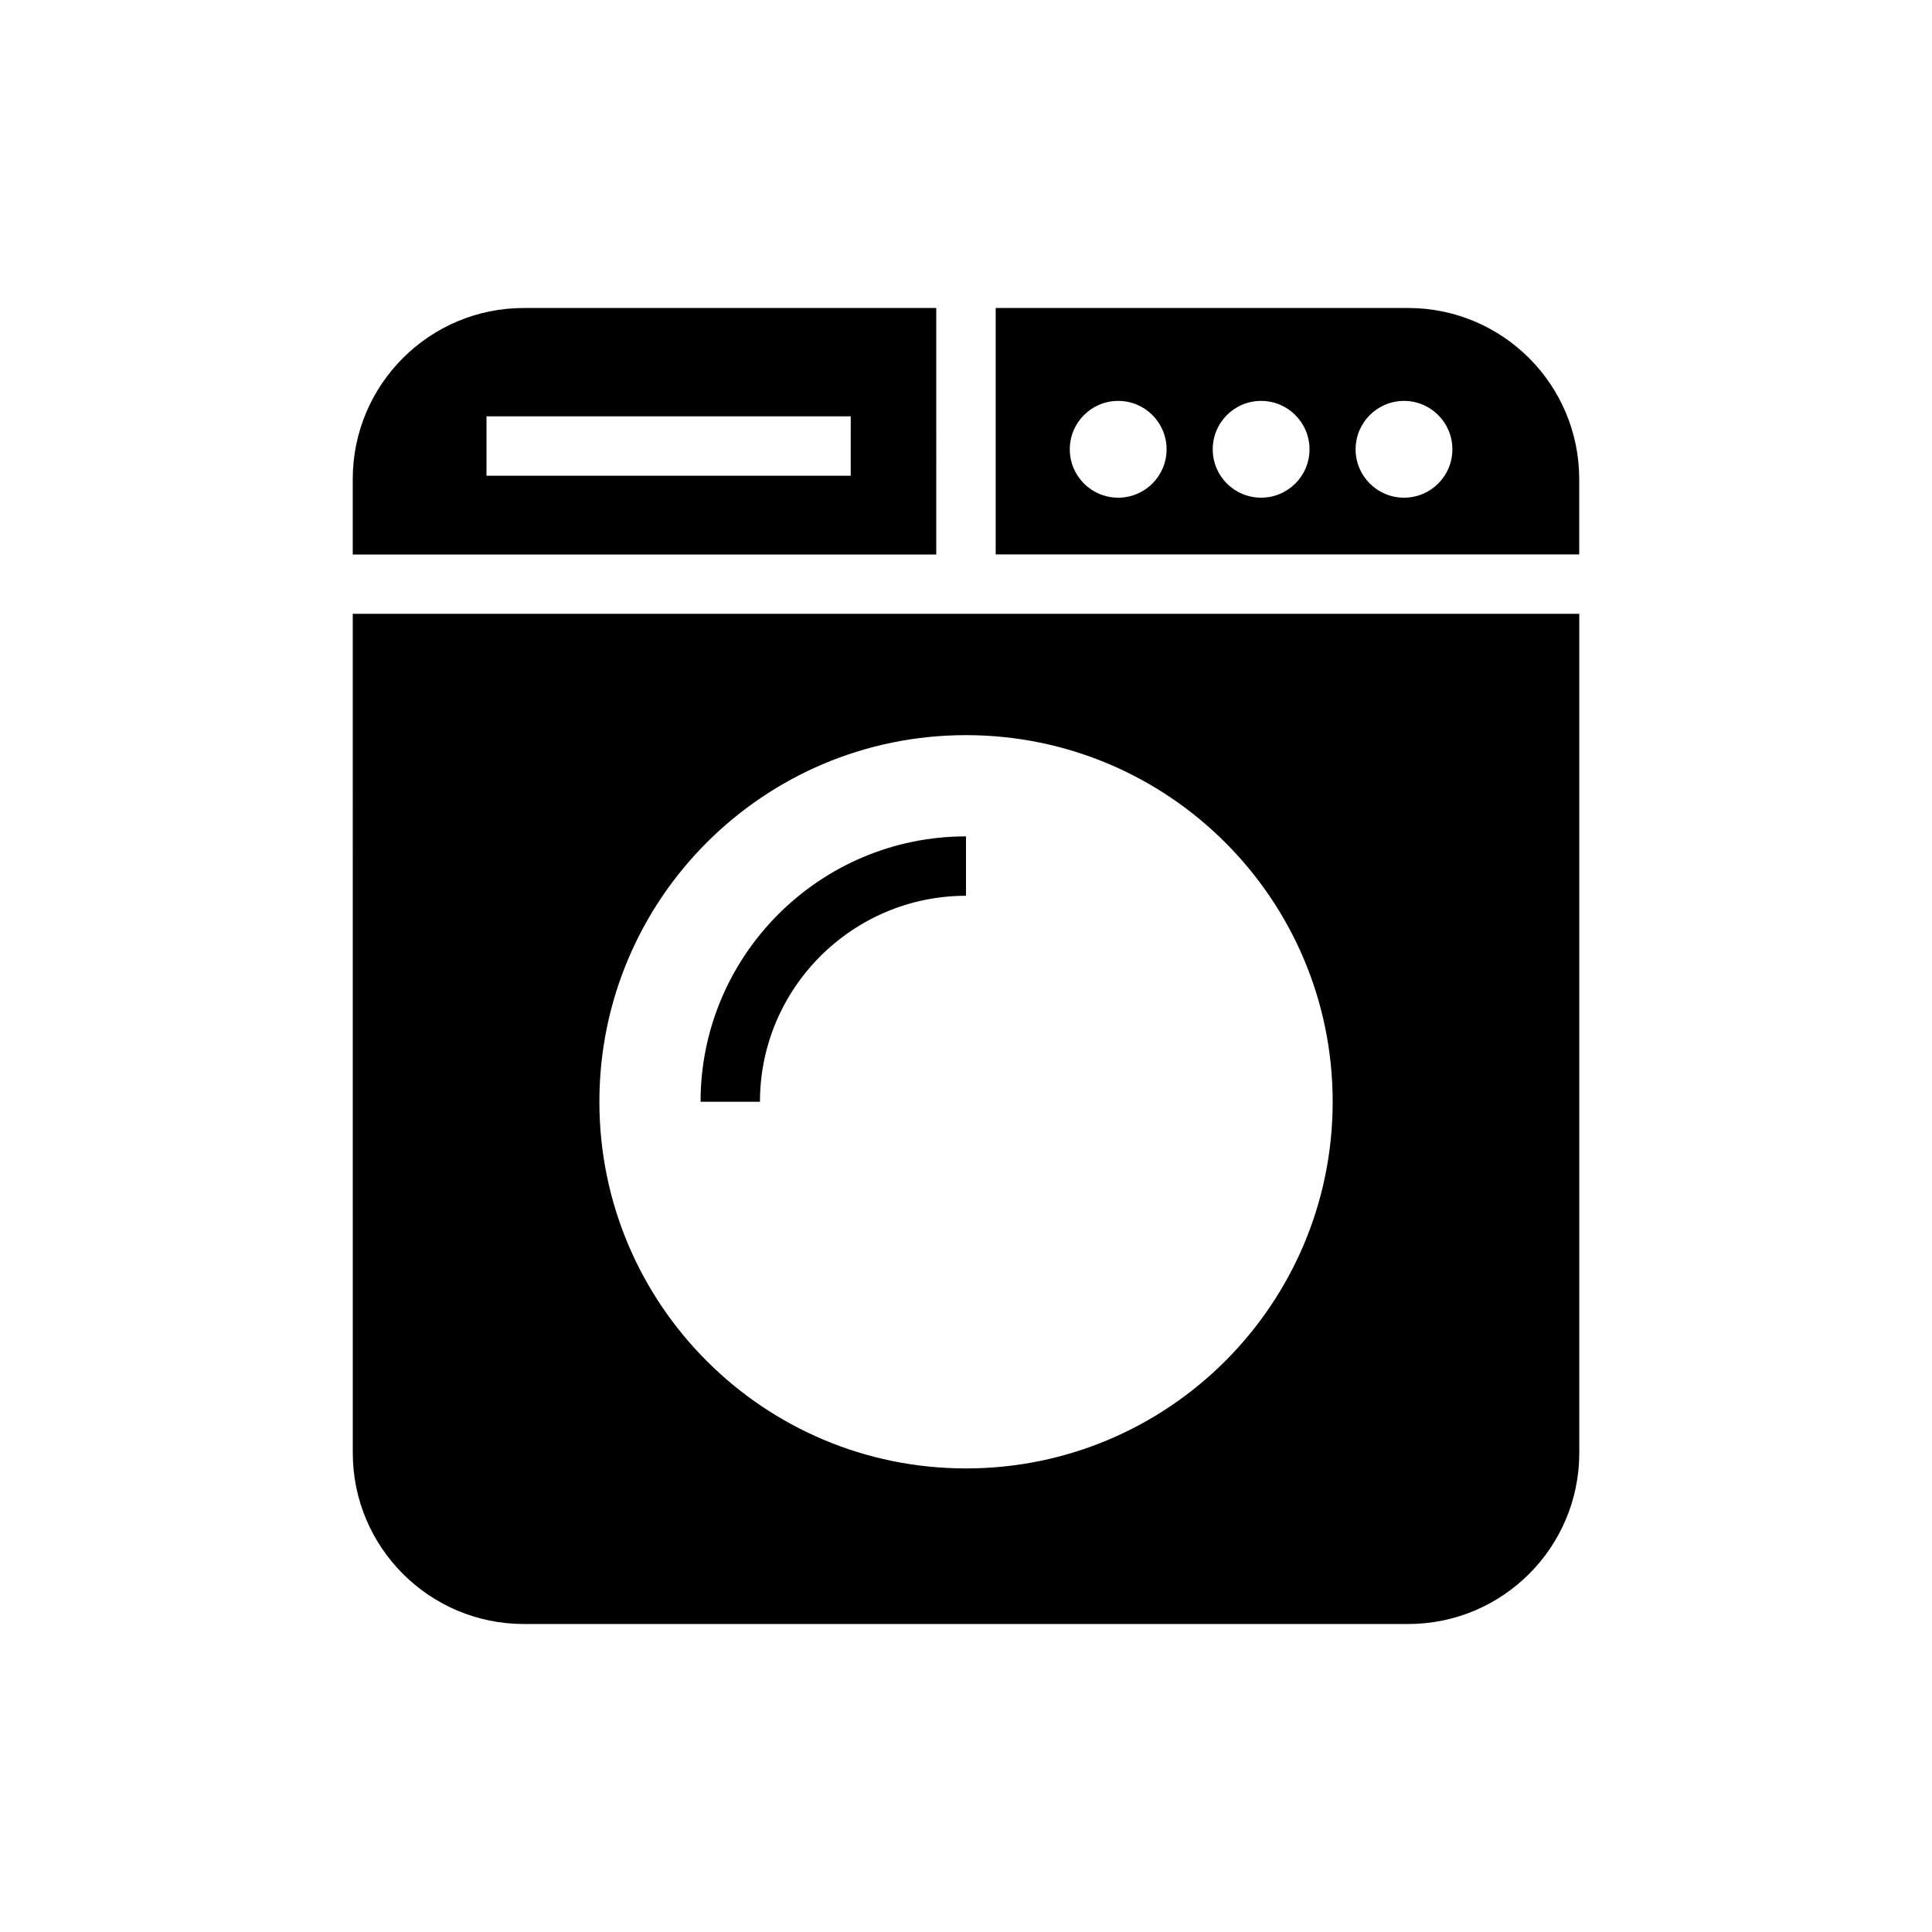
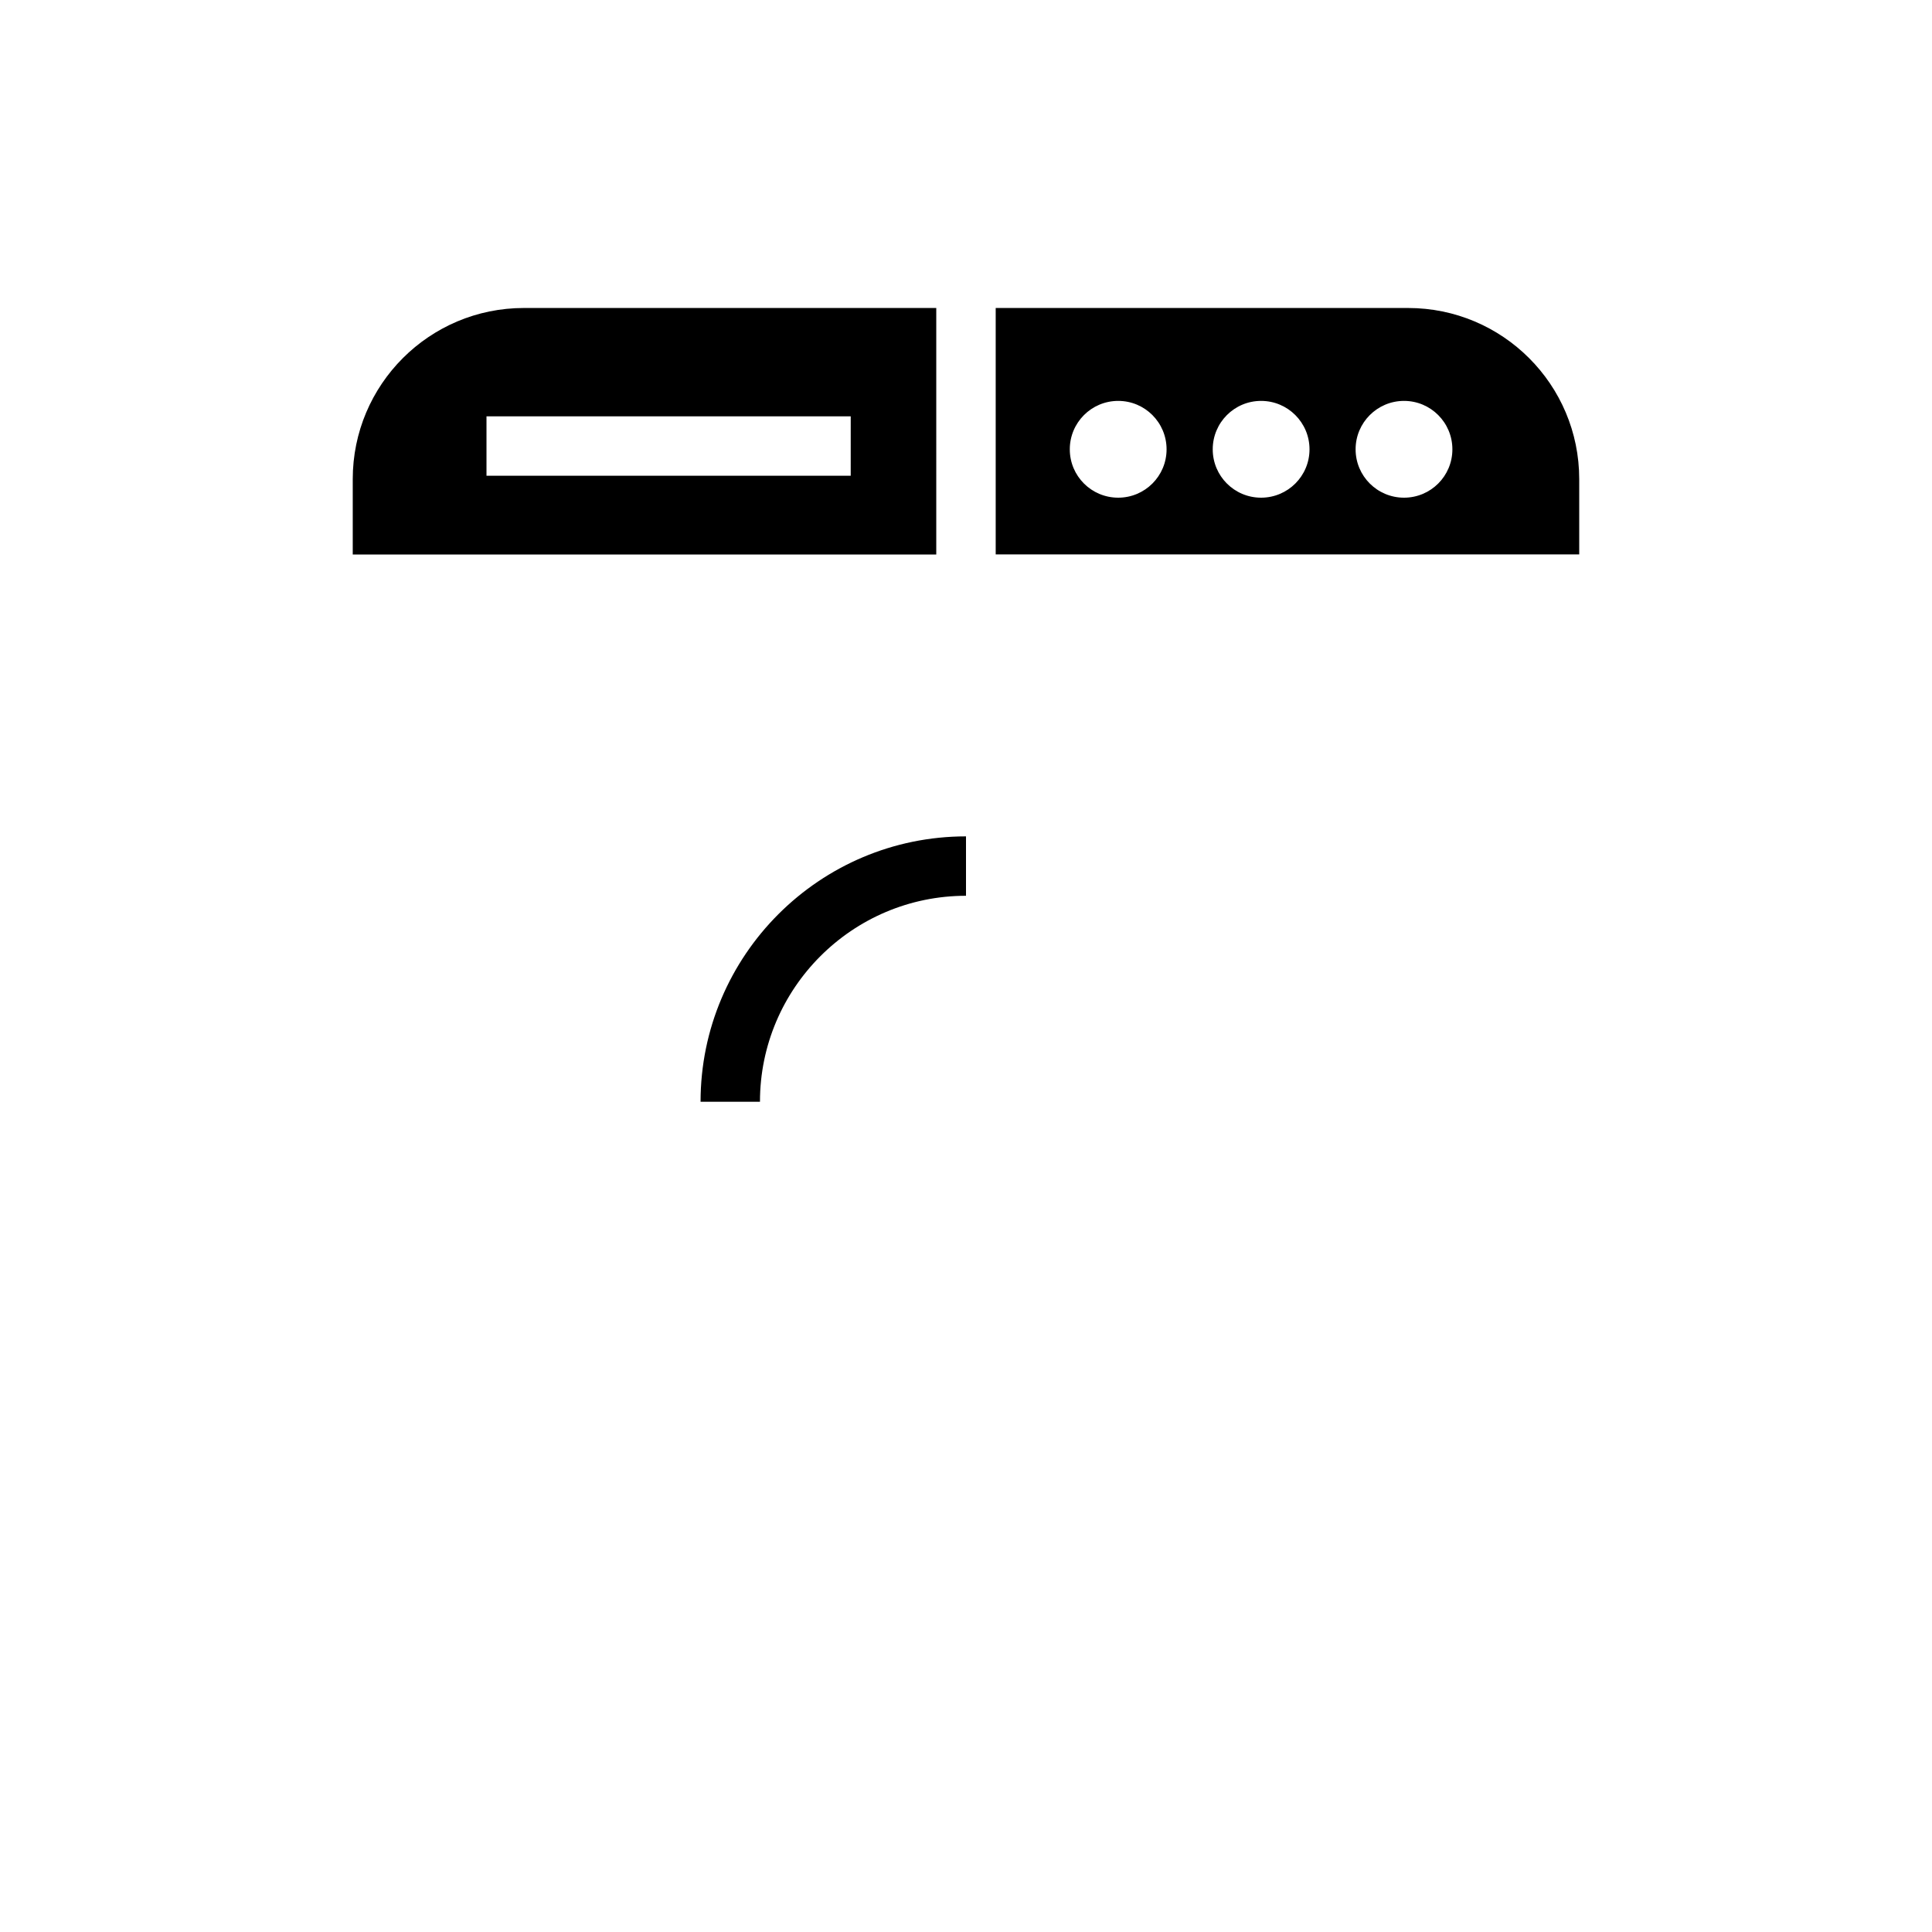
<svg xmlns="http://www.w3.org/2000/svg" fill="#000000" width="800px" height="800px" version="1.1" viewBox="144 144 512 512">
  <g>
    <path d="m400 381.39v-15.742c-38.793 0-70.344 31.551-70.344 70.328h15.742c0-30.09 24.496-54.586 54.602-54.586z" />
-     <path d="m237.49 529.02c0 25.047 20.309 45.359 45.359 45.359h234.32c25.047 0 45.359-20.309 45.359-45.359l-0.004-222.35h-325.04zm162.51-190.2c53.656 0 97.172 43.5 97.172 97.156 0 53.672-43.516 97.172-97.172 97.172s-97.156-43.5-97.156-97.172c0-53.656 43.5-97.156 97.156-97.156z" />
    <path d="m392.12 225.62h-109.28c-25.047 0-45.359 20.293-45.359 45.359v19.965h154.64zm-22.672 44.461h-96.523v-15.742h96.527z" />
    <path d="m517.15 225.62h-109.28v65.305h154.64v-19.945c0-25.066-20.309-45.359-45.359-45.359zm-76.812 50.27c-7.102 0-12.832-5.731-12.832-12.816 0-7.086 5.731-12.832 12.832-12.832 7.086 0 12.816 5.746 12.816 12.832 0 7.086-5.734 12.816-12.816 12.816zm37.863 0c-7.086 0-12.816-5.731-12.816-12.816 0-7.086 5.731-12.832 12.816-12.832 7.086 0 12.832 5.746 12.832 12.832 0 7.086-5.746 12.816-12.832 12.816zm37.879 0c-7.086 0-12.832-5.731-12.832-12.816 0-7.086 5.746-12.832 12.832-12.832s12.816 5.746 12.816 12.832c0 7.086-5.731 12.816-12.816 12.816z" />
  </g>
</svg>